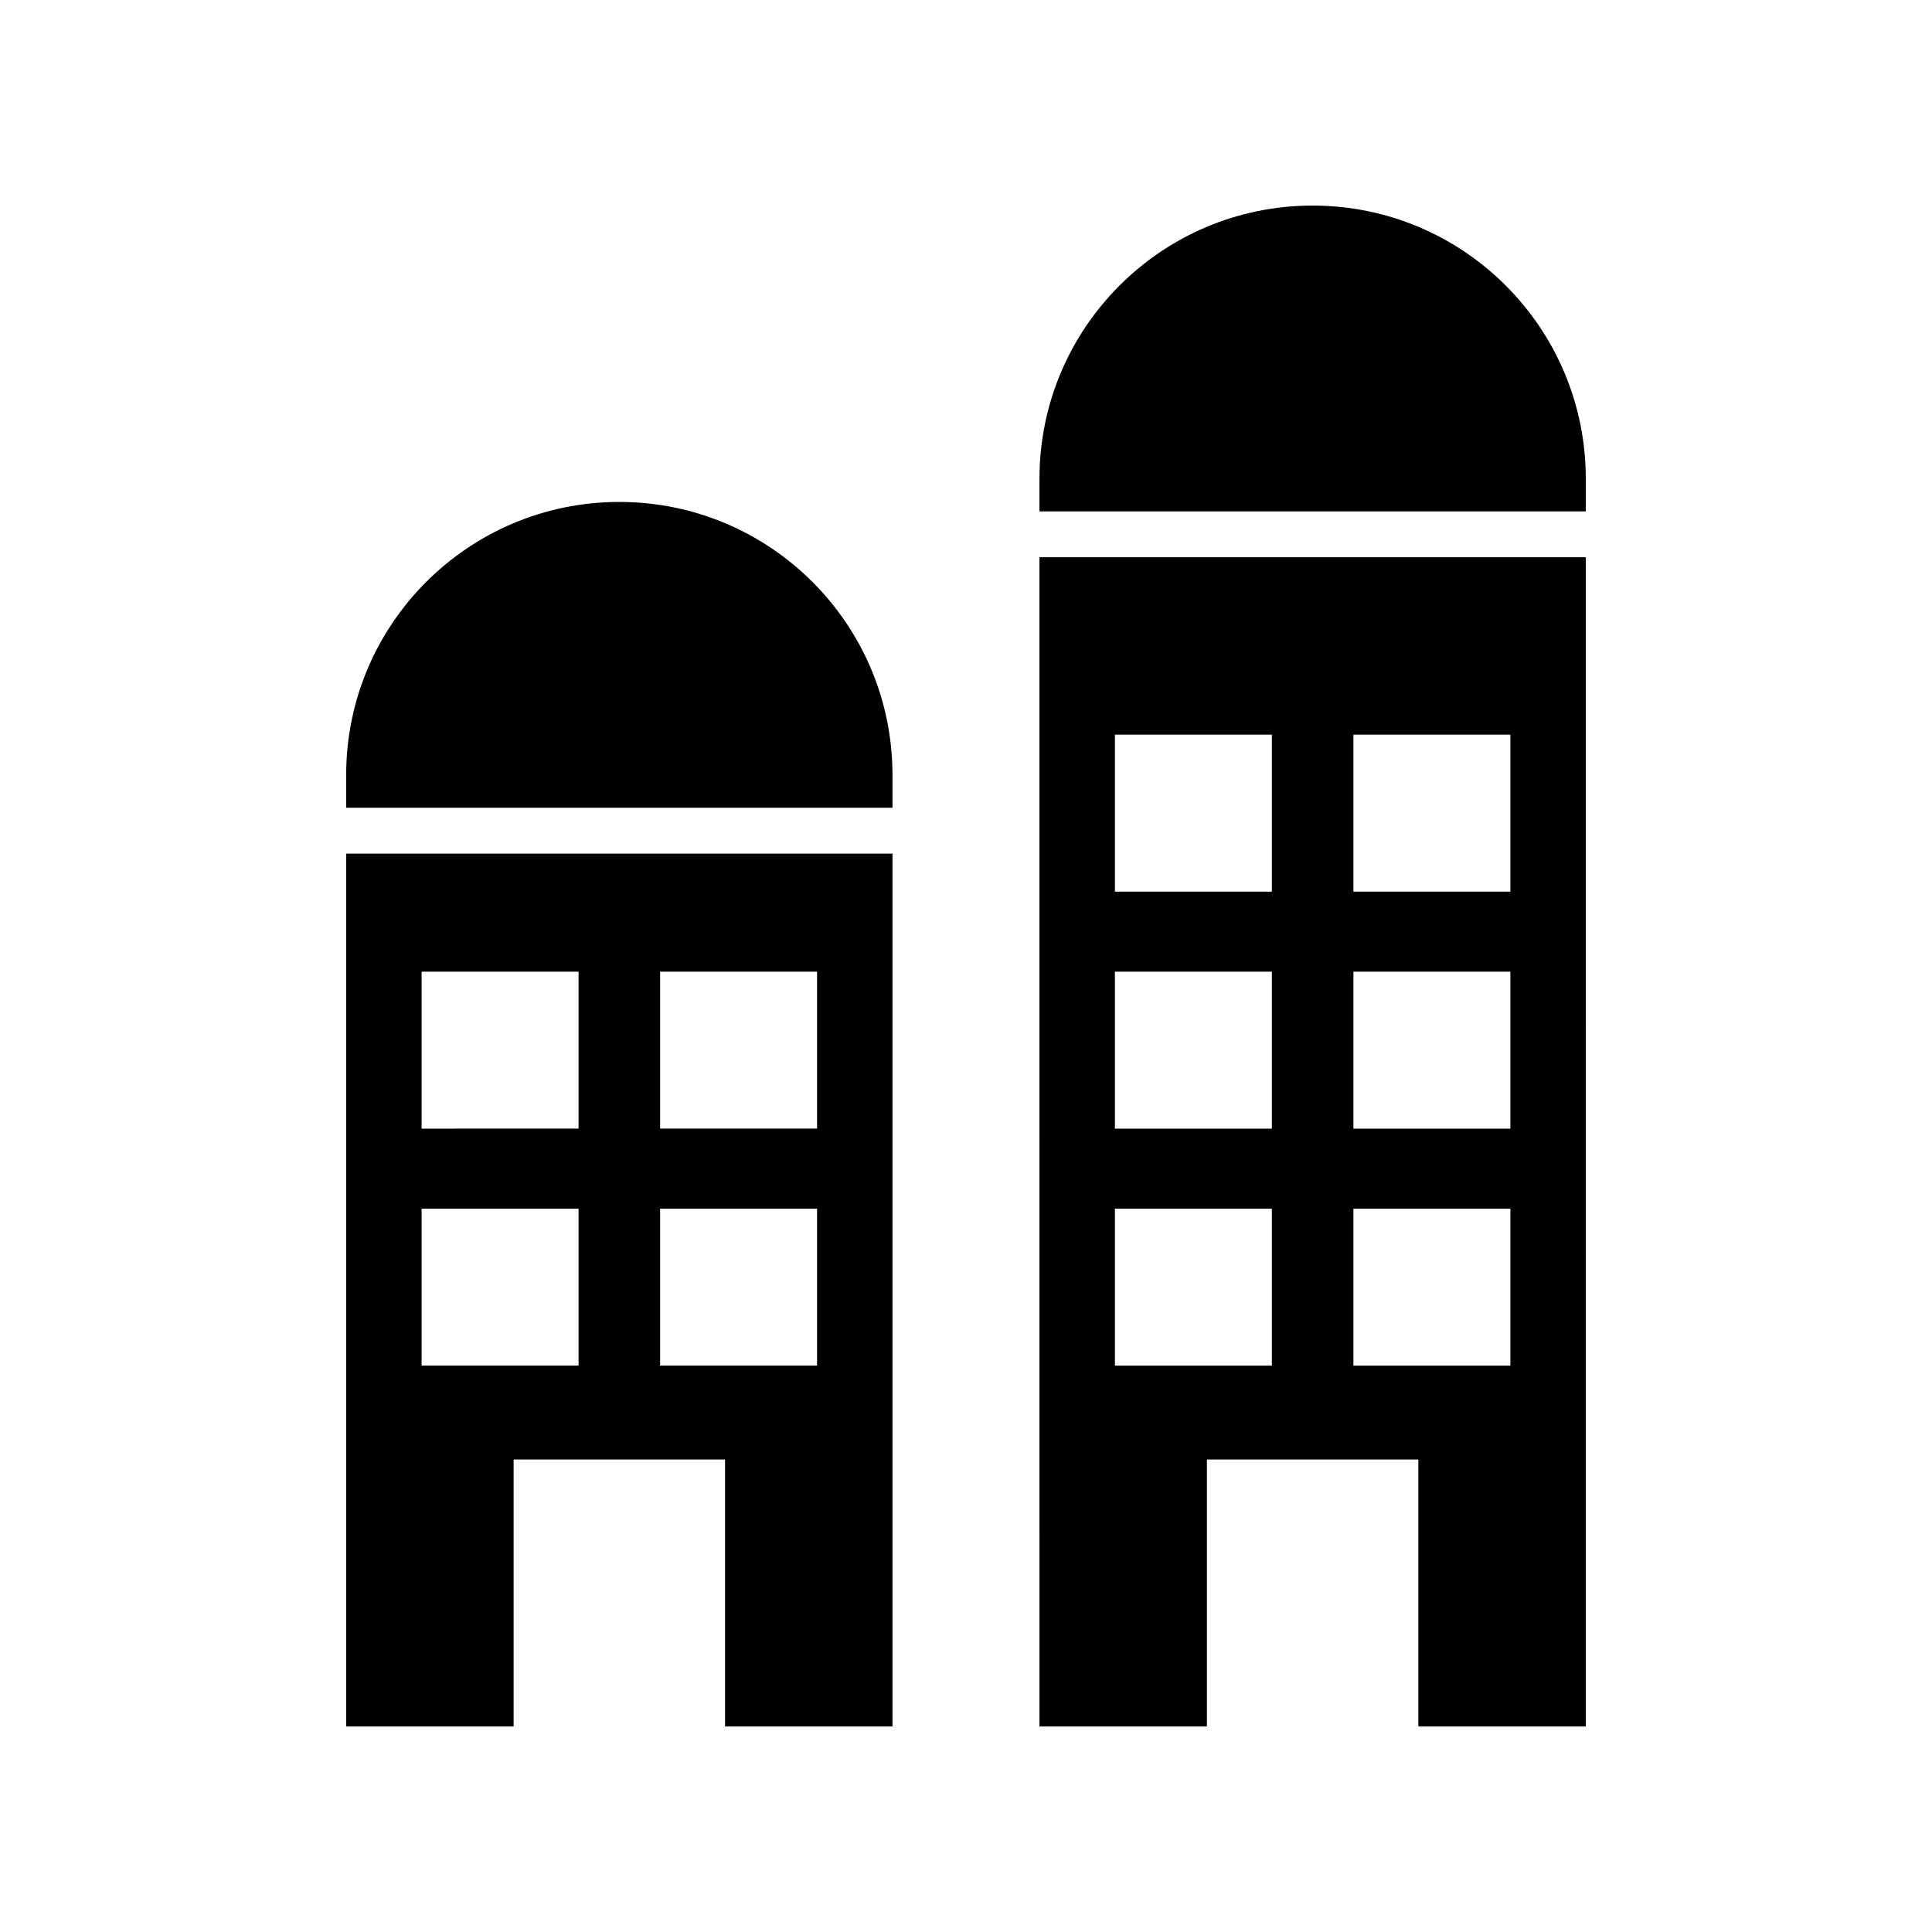
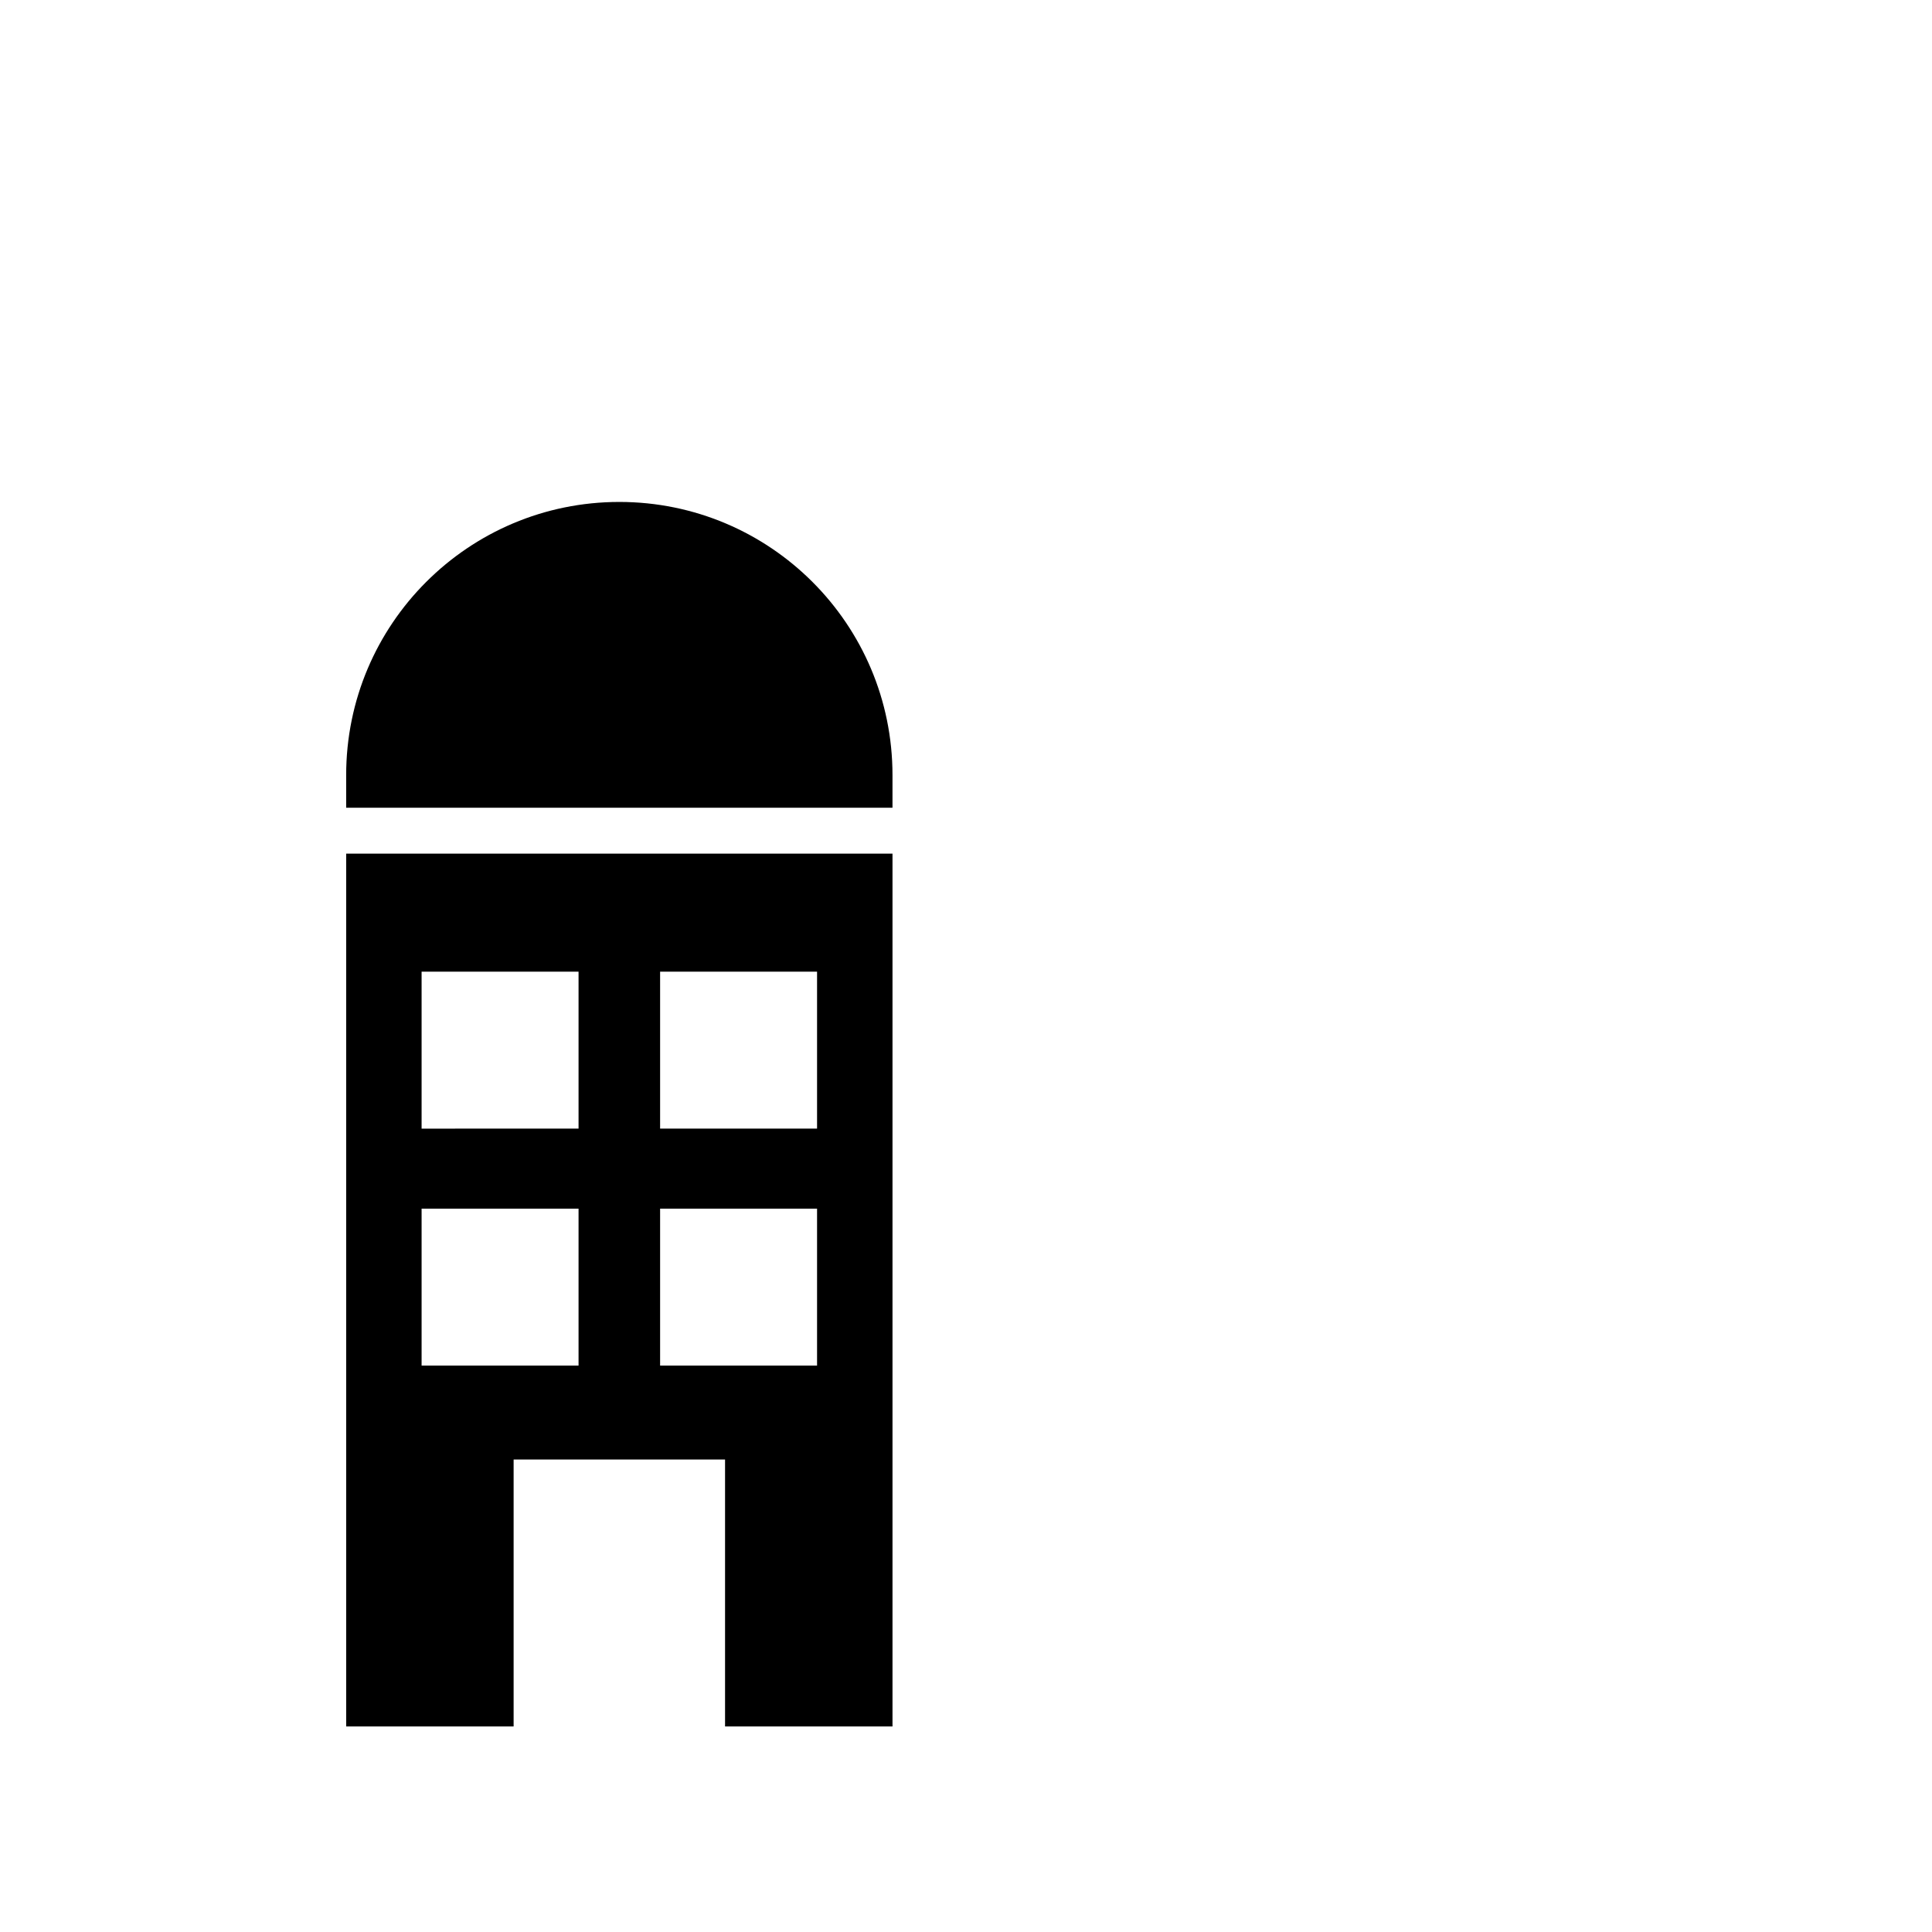
<svg xmlns="http://www.w3.org/2000/svg" fill="#000000" width="800px" height="800px" version="1.1" viewBox="144 144 512 512">
  <g>
    <path d="m235.74 601.52h44.375v-70.734h56.031v70.734h44.375v-231.3h-144.78zm83.195-200.02h41.594v41.594h-41.594zm0 62.805h41.594v41.594h-41.594zm-63.207-62.805h41.594v41.594l-41.594 0.004zm0 62.805h41.594v41.594h-41.594z" />
    <path d="m308.13 277.02c-39.98 0-72.391 32.41-72.391 72.391v8.648h144.78v-8.648c0-39.98-32.41-72.391-72.391-72.391z" />
-     <path d="m419.47 601.52h44.375v-70.734h56.031v70.734h44.375l0.004-309.84h-144.79zm83.199-262.82h41.594v41.594h-41.594zm0 62.805h41.594v41.594h-41.594zm0 62.805h41.594v41.594h-41.594zm-63.207-125.61h41.594v41.594l-41.594 0.004zm0 62.805h41.594v41.594l-41.594 0.004zm0 62.805h41.594v41.594h-41.594z" />
-     <path d="m491.86 198.48c-39.98 0-72.391 32.41-72.391 72.391v8.648h144.78v-8.648c0.004-39.98-32.41-72.391-72.391-72.391z" />
  </g>
</svg>